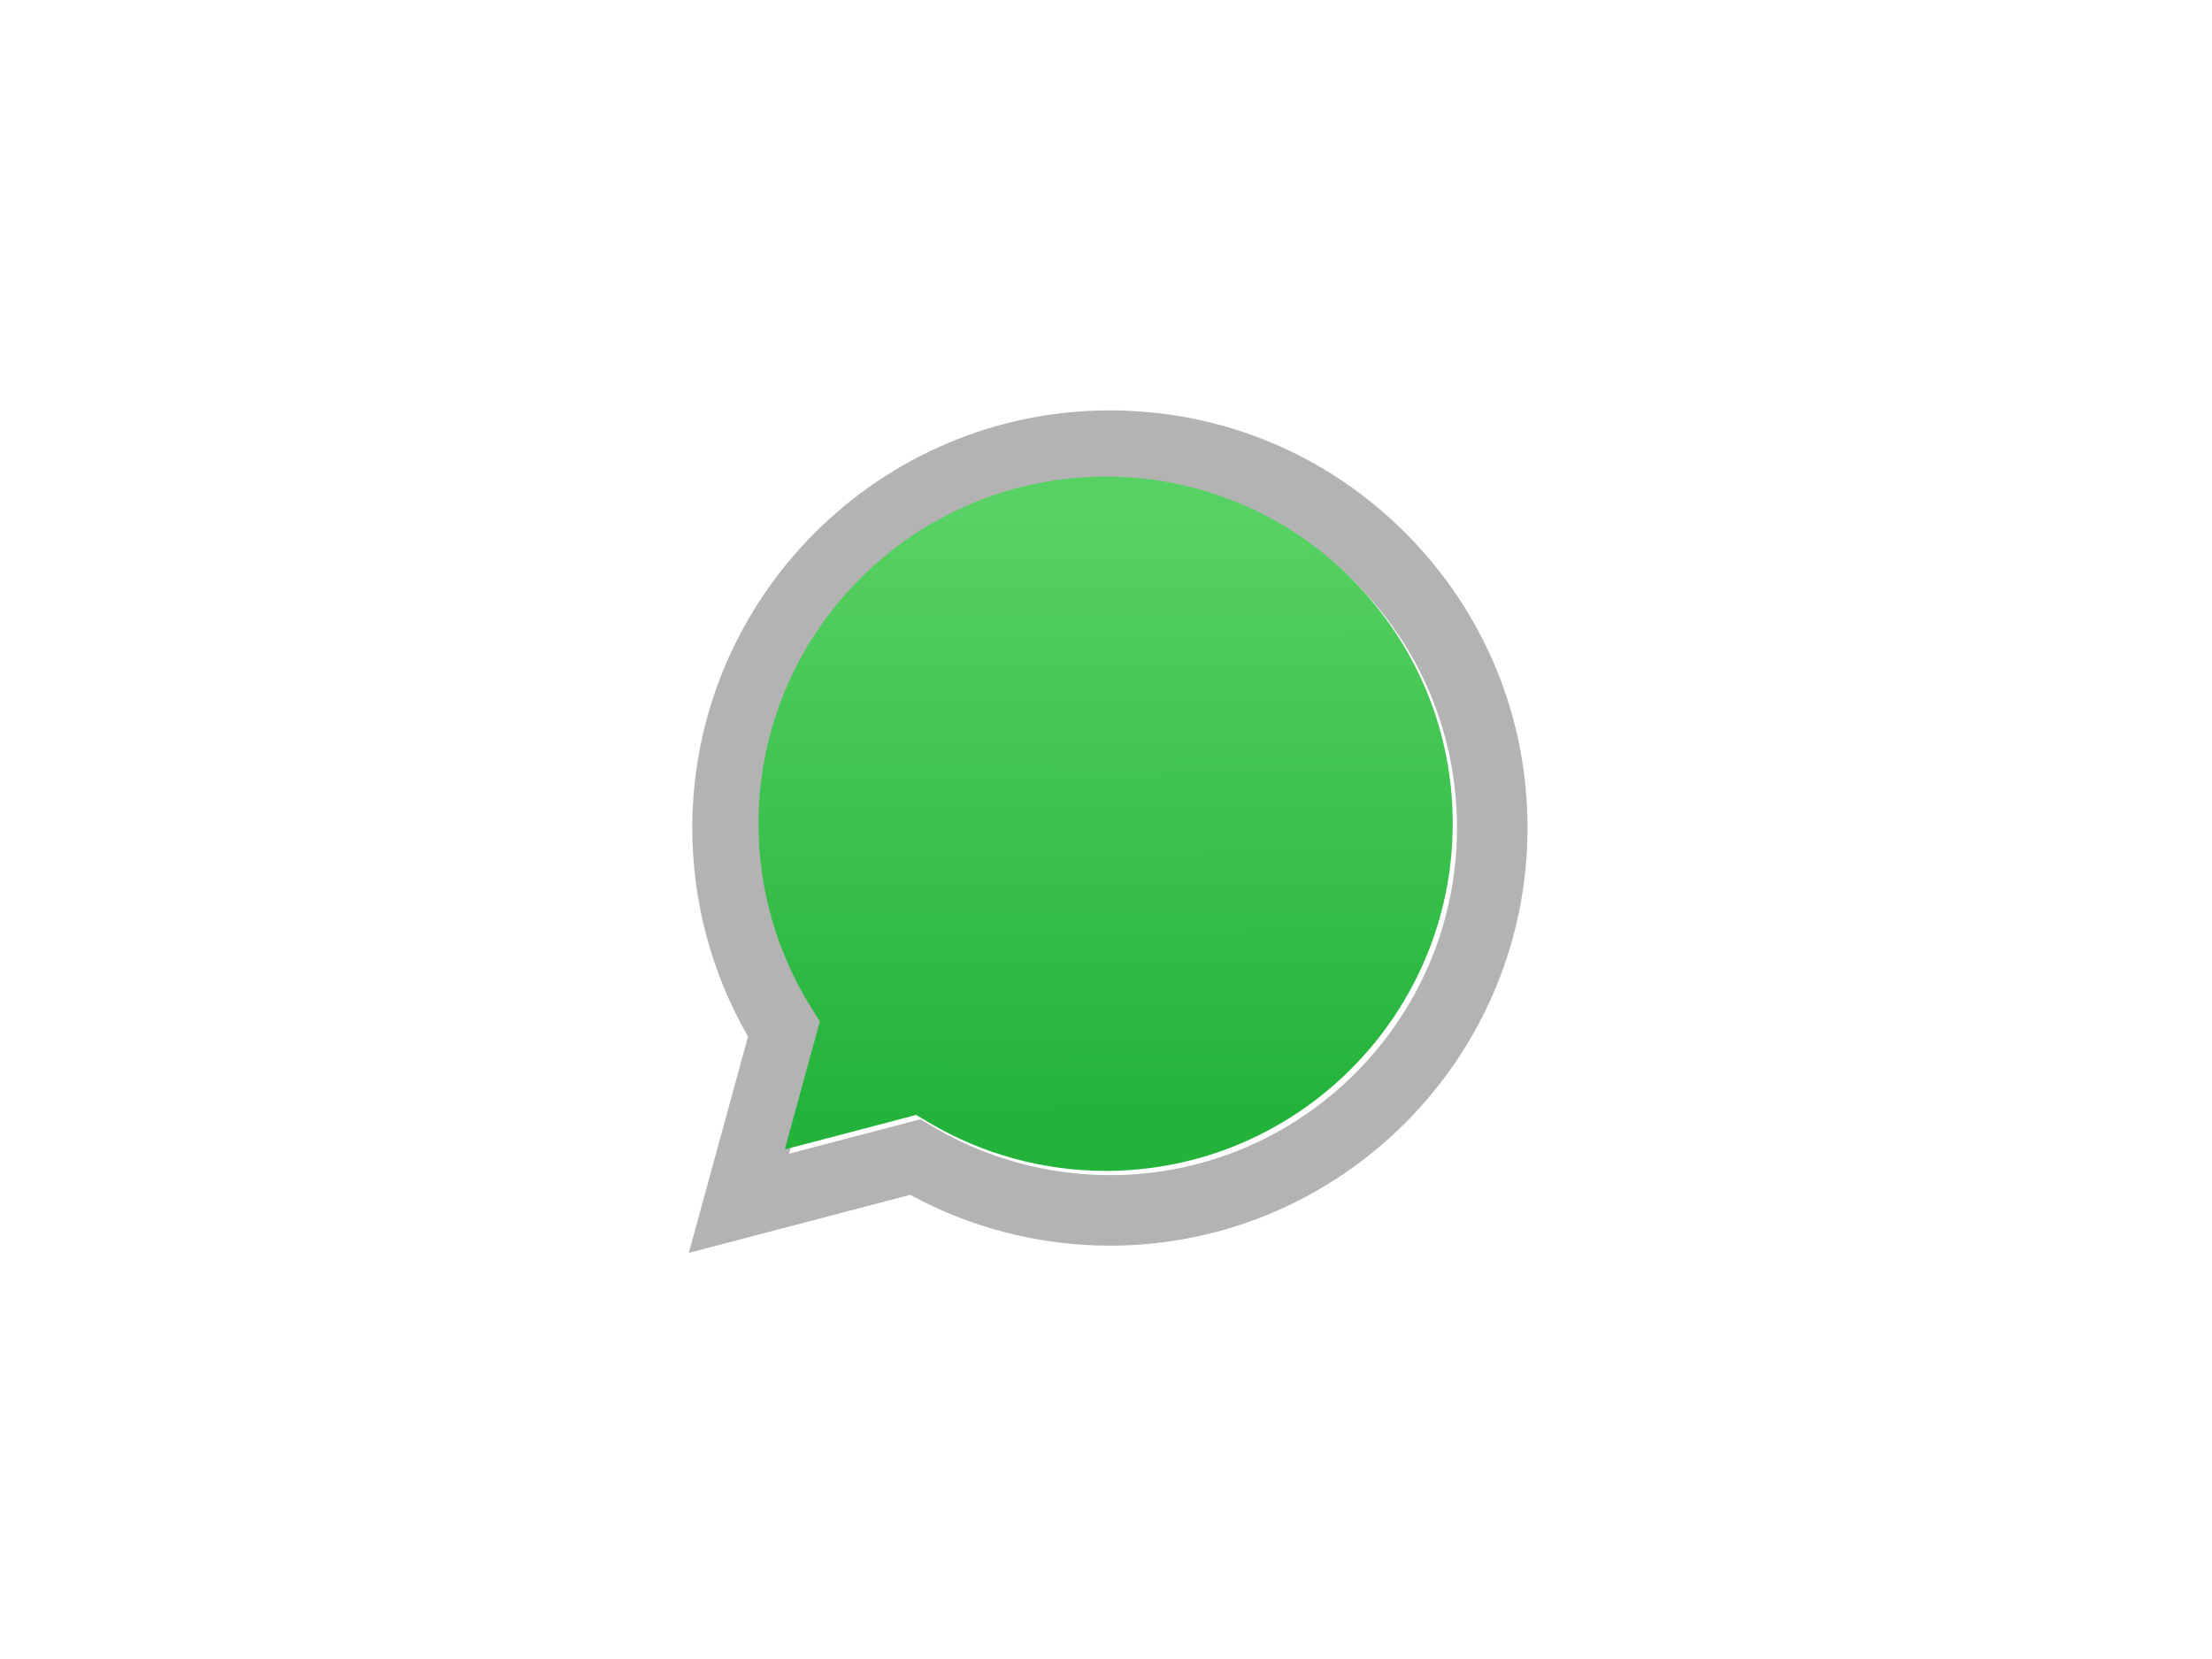
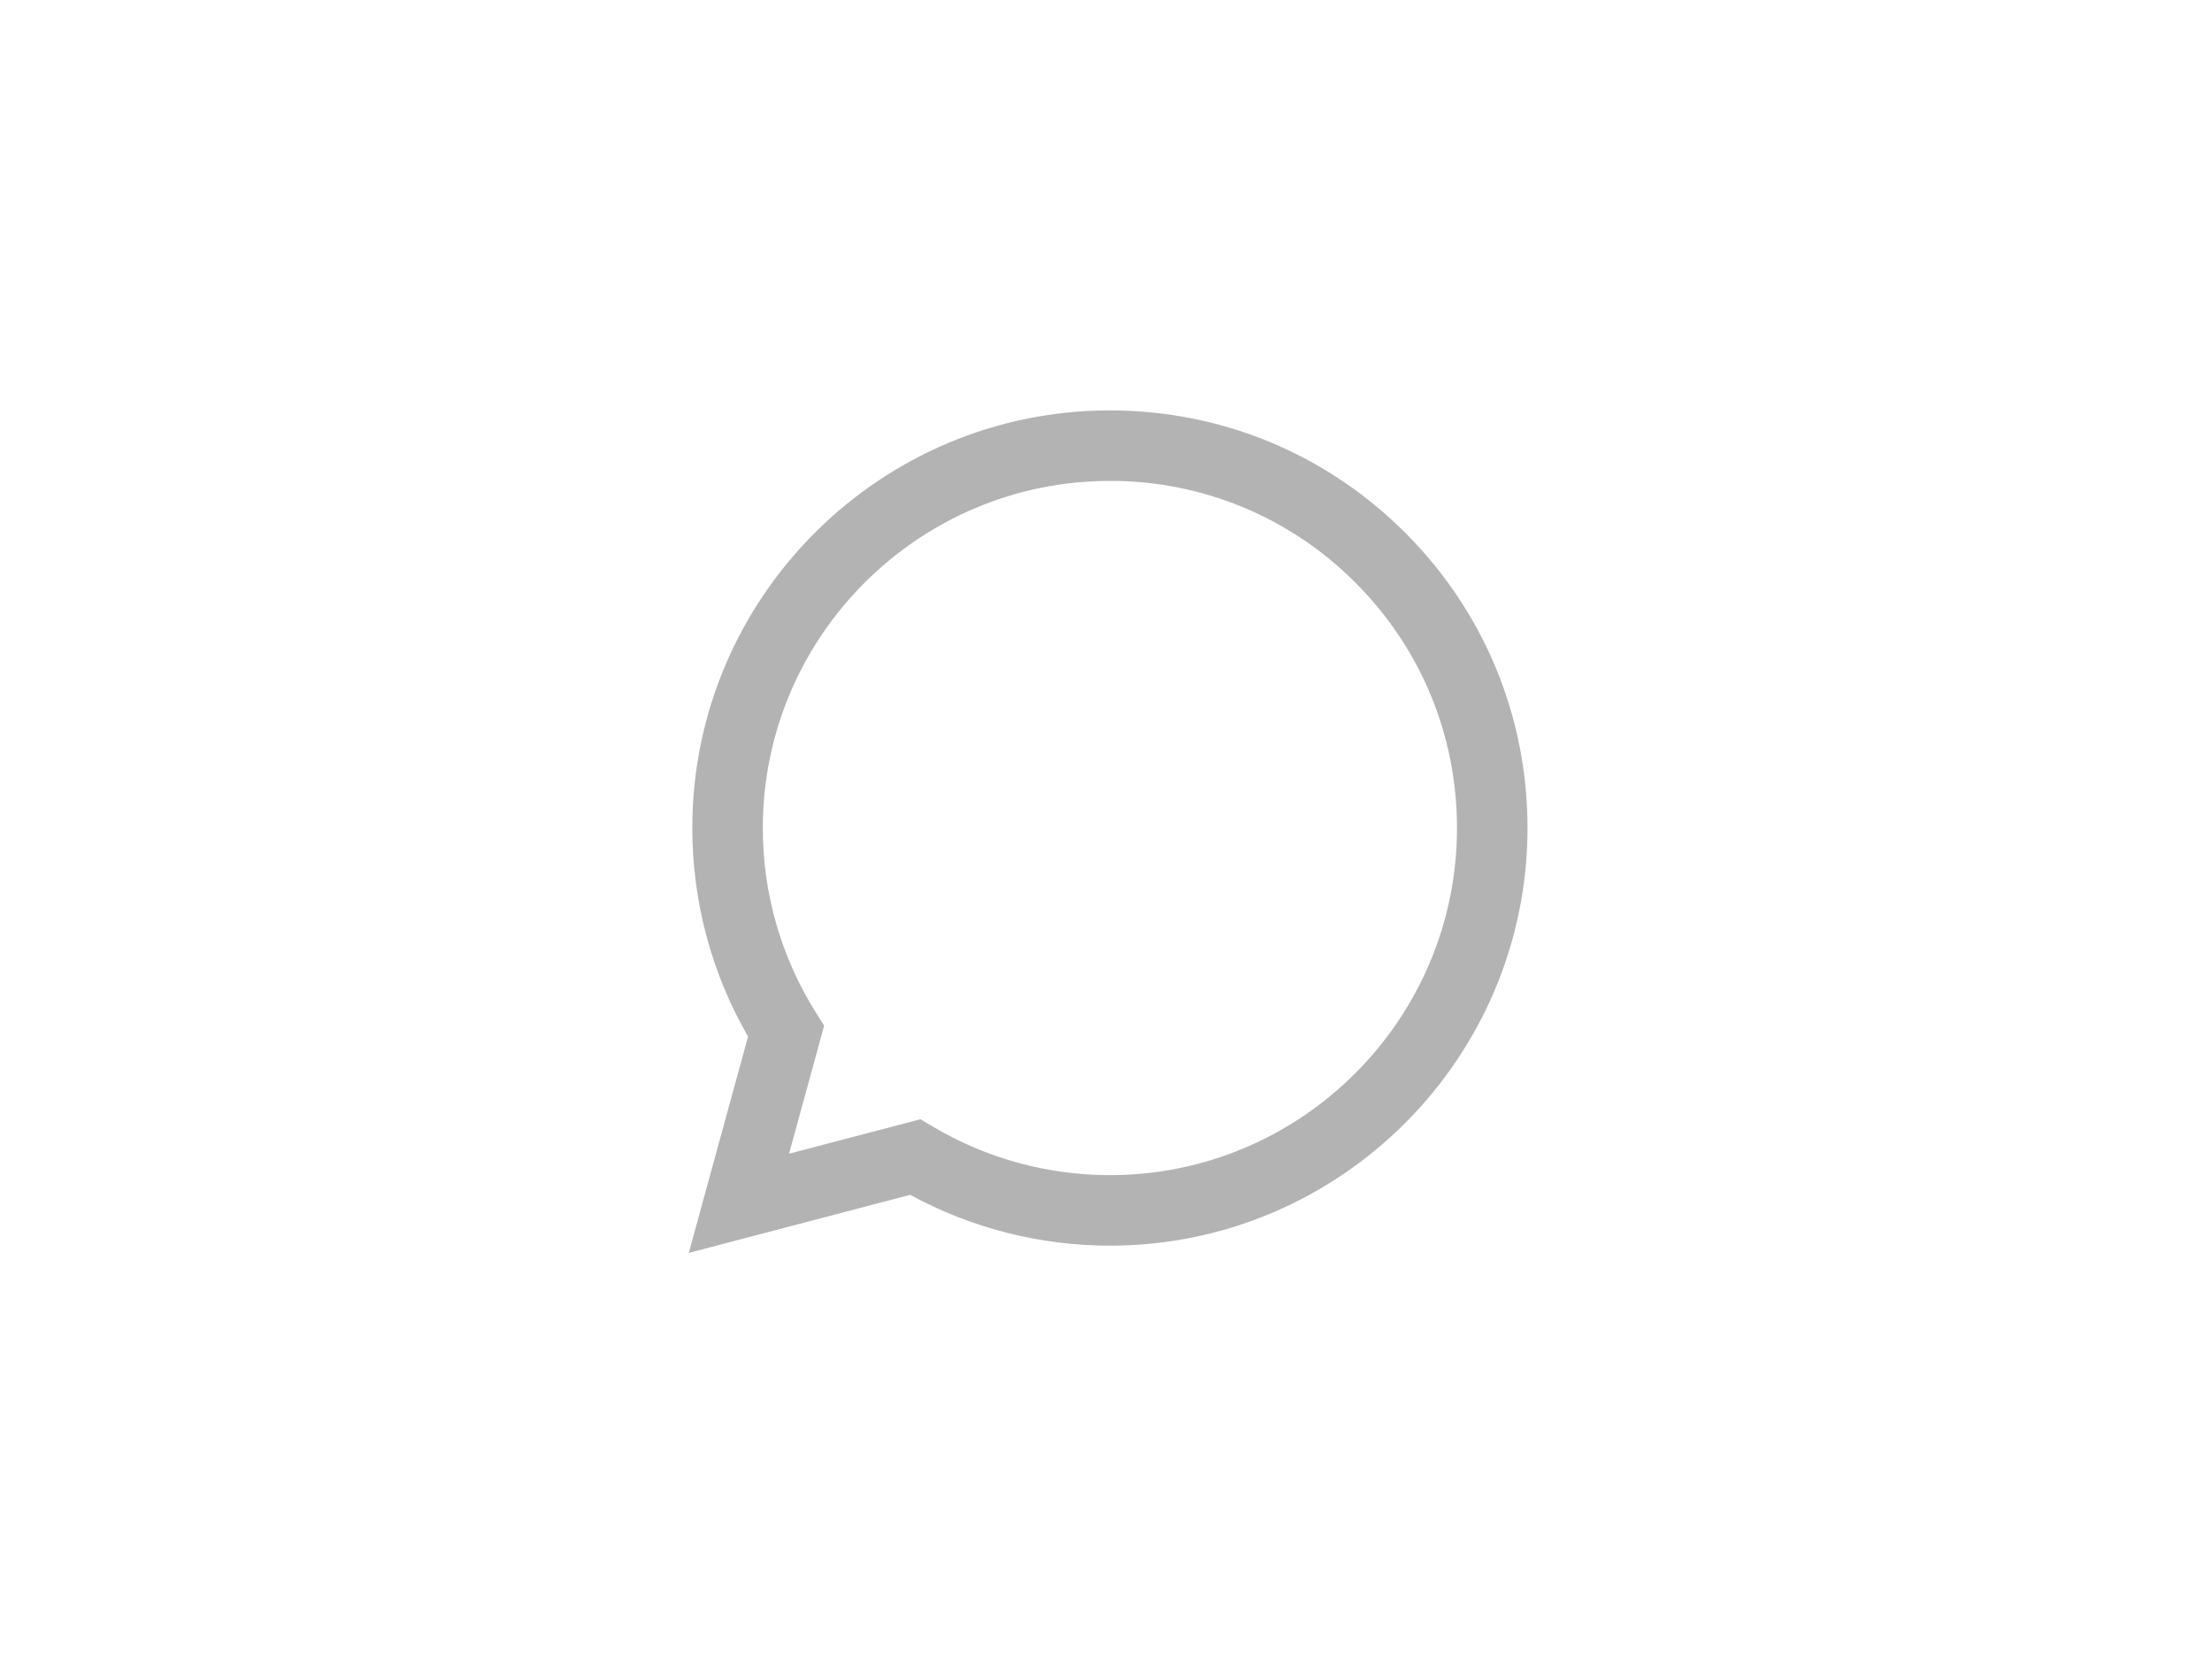
<svg xmlns="http://www.w3.org/2000/svg" width="128" height="96" viewBox="0 0 128 96" fill="none">
  <g filter="url(#filter0_f_3959_9140)">
    <path d="M53.262 64.767L53.996 65.202C57.079 67.031 60.614 67.999 64.219 68.001H64.226C75.296 68.001 84.306 58.993 84.311 47.922C84.313 42.557 82.225 37.512 78.433 33.717C76.573 31.845 74.361 30.361 71.924 29.35C69.486 28.339 66.873 27.822 64.234 27.828C53.155 27.828 44.145 36.835 44.141 47.906C44.136 51.686 45.2 55.391 47.212 58.592L47.69 59.351L45.66 66.76L53.262 64.767ZM39.858 72.5L43.287 59.981C41.172 56.318 40.06 52.162 40.061 47.904C40.067 34.584 50.906 23.748 64.227 23.748C70.69 23.751 76.757 26.266 81.32 30.833C85.883 35.399 88.394 41.468 88.391 47.924C88.385 61.243 77.544 72.081 64.226 72.081H64.216C60.172 72.08 56.198 71.065 52.668 69.14L39.858 72.5Z" fill="#B3B3B3" />
  </g>
-   <path d="M63.986 27.581C52.907 27.581 43.897 36.588 43.893 47.658C43.888 51.439 44.952 55.143 46.964 58.344L47.441 59.104L45.412 66.513L53.014 64.519L53.748 64.954C56.831 66.784 60.366 67.751 63.971 67.754H63.978C75.049 67.754 84.058 58.746 84.063 47.674C84.071 45.036 83.556 42.421 82.547 39.983C81.538 37.545 80.056 35.331 78.185 33.469C76.325 31.597 74.113 30.113 71.675 29.103C69.238 28.092 66.624 27.575 63.986 27.581Z" fill="url(#paint0_linear_3959_9140)" />
  <defs>
    <filter id="filter0_f_3959_9140" x="32.796" y="16.686" width="62.657" height="62.876" filterUnits="userSpaceOnUse" color-interpolation-filters="sRGB">
      <feFlood flood-opacity="0" result="BackgroundImageFix" />
      <feBlend mode="normal" in="SourceGraphic" in2="BackgroundImageFix" result="shape" />
      <feGaussianBlur stdDeviation="3.531" result="effect1_foregroundBlur_3959_9140" />
    </filter>
    <linearGradient id="paint0_linear_3959_9140" x1="63.569" y1="29.992" x2="63.773" y2="64.322" gradientUnits="userSpaceOnUse">
      <stop stop-color="#57D163" />
      <stop offset="1" stop-color="#23B33A" />
    </linearGradient>
  </defs>
</svg>